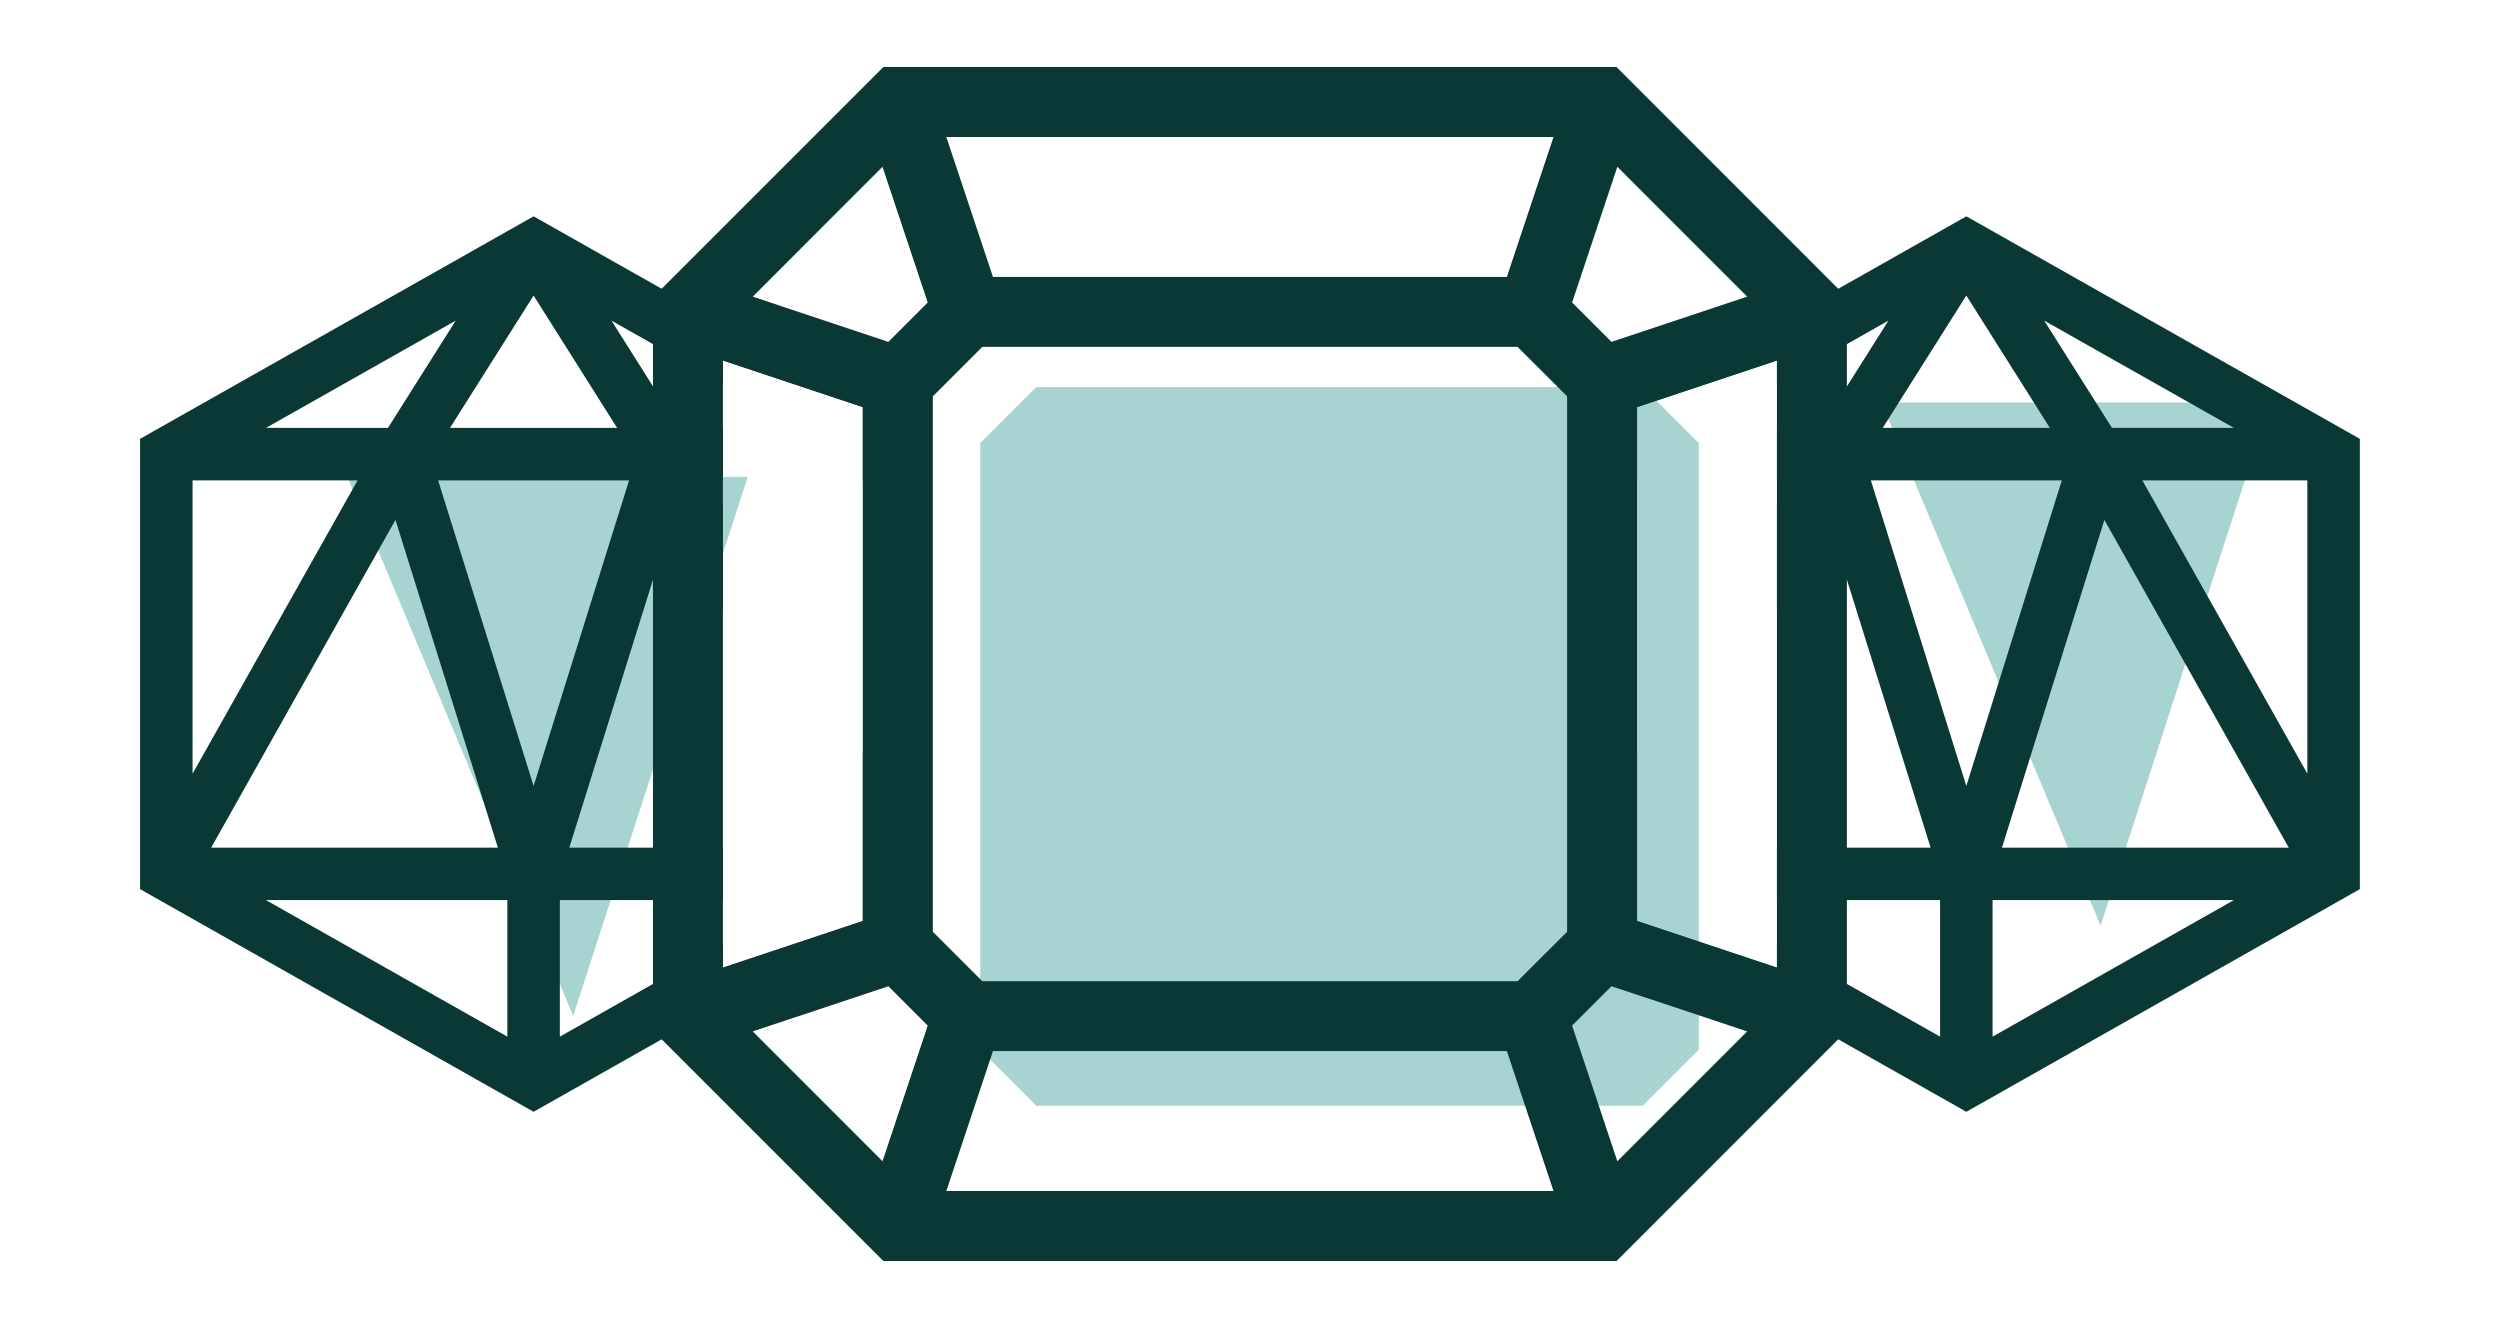
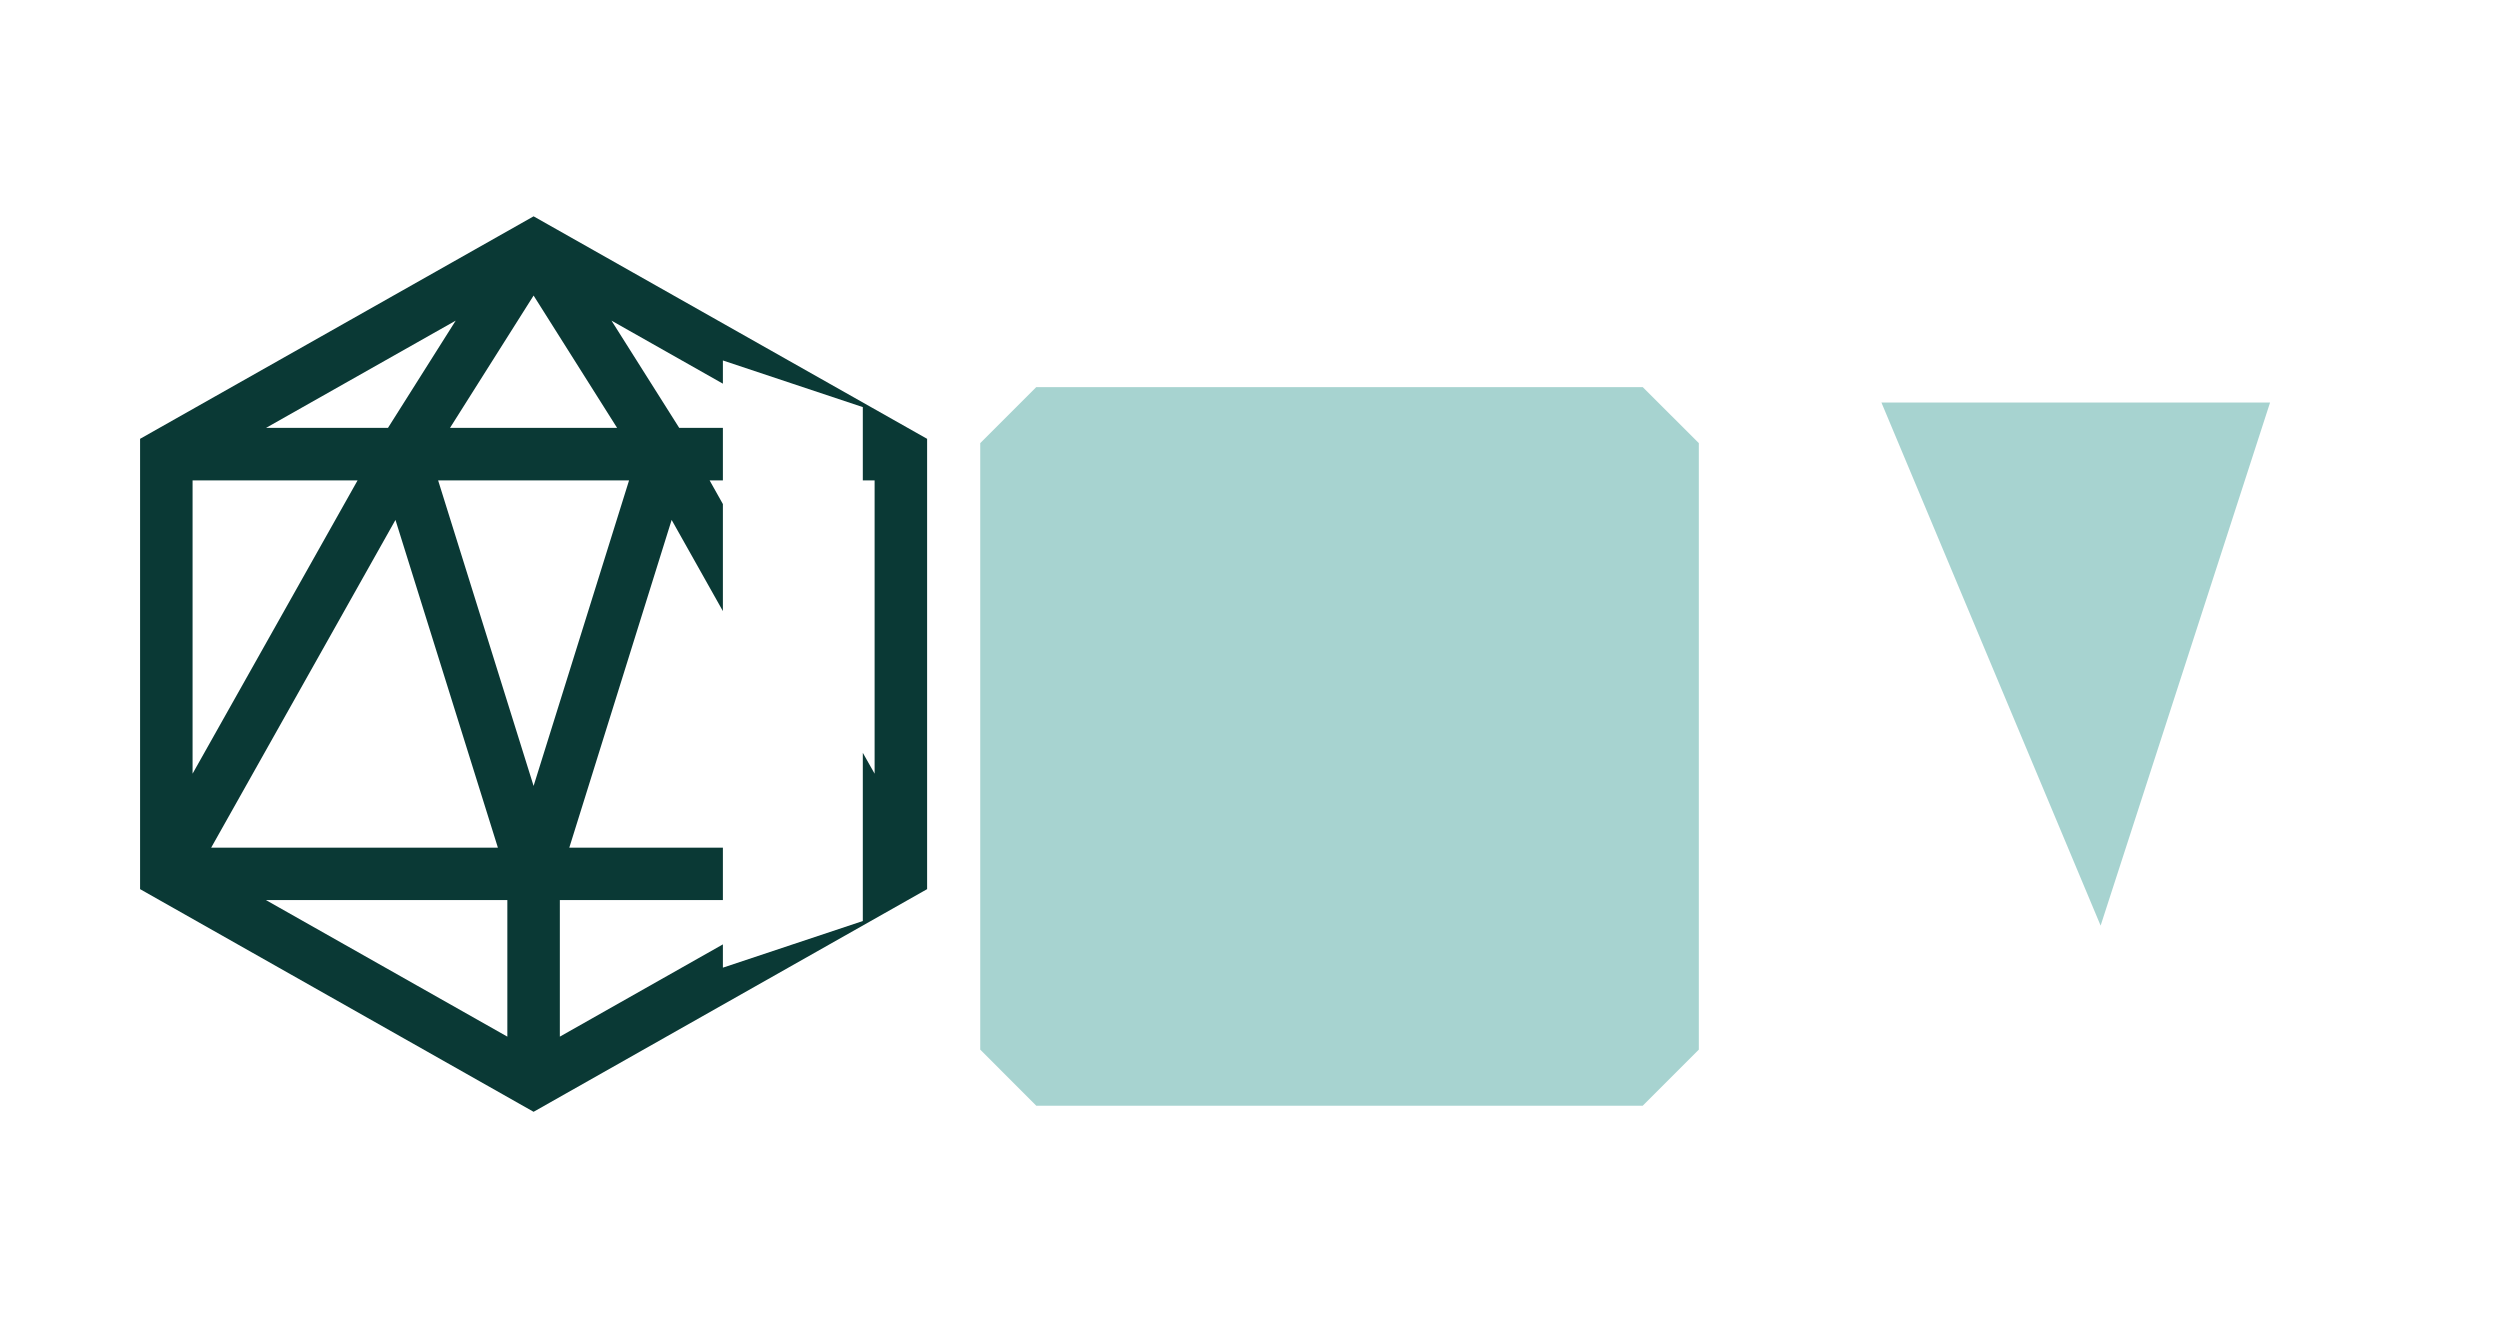
<svg xmlns="http://www.w3.org/2000/svg" width="32" height="17" viewBox="0 0 32 17" fill="none">
  <path d="M21.027 14.153L21.745 13.435V5.672L21.027 4.955H13.264L12.547 5.672V13.435L13.264 14.153H21.027Z" fill="#a7d3d0" />
-   <path d="M7.337 13.003L4.445 6.104H9.571L7.337 13.003Z" fill="#a7d3d0" />
  <path d="M26.888 11.848L24.082 5.152H29.057L26.888 11.848Z" fill="#a7d3d0" />
-   <path d="M20.692 0.858H11.307L8.358 3.807V13.192L11.307 16.141H20.692L23.64 13.192V3.807L20.692 0.858ZM20.627 4.376L20.123 3.872L20.702 2.135L22.364 3.797L20.627 4.376ZM20.059 11.926L19.425 12.559H12.573L11.94 11.926V5.073L12.573 4.44H19.425L20.059 5.073V11.926ZM19.288 3.545H12.71L12.113 1.754H19.885L19.288 3.545ZM11.875 3.872L11.371 4.376L9.635 3.797L11.296 2.135L11.875 3.872ZM11.044 5.211V6.149V9.636V11.789L9.253 12.386V12.088V11.521V10.85V7.822V6.452V6.149V5.477V4.911V4.614L11.044 5.211ZM11.371 12.624L11.875 13.128L11.296 14.864L9.635 13.202L11.371 12.624ZM12.71 13.454H19.288L19.885 15.245H12.113L12.71 13.454ZM20.123 13.128L20.627 12.624L22.364 13.202L20.702 14.864L20.123 13.128ZM20.954 11.789V9.636V6.149V5.211L22.745 4.614V4.911V5.477V6.149V6.452V7.822V10.85V11.521V12.088V12.386L20.954 11.789Z" fill="#0A3935" />
  <path fill-rule="evenodd" clip-rule="evenodd" d="M6.83 2.769L1.793 5.617V11.381L6.83 14.231L11.867 11.381V5.617L6.83 2.769ZM5.76 5.477L6.83 3.783L7.899 5.477H5.76ZM8.052 6.149L6.83 10.06L5.608 6.149H8.052ZM6.373 10.85H2.703L5.062 6.655L6.373 10.85ZM9.253 10.85H7.287L8.597 6.655L9.253 7.822V6.452L9.083 6.149H9.253V5.477H8.694L7.827 4.104L9.253 4.911V4.614L11.044 5.211V6.149H11.195V9.903L11.044 9.636V11.789L9.253 12.386V12.088L7.166 13.269V11.521H9.253V10.85ZM4.966 5.477H3.405L5.833 4.104L4.966 5.477ZM4.577 6.149L2.465 9.903V6.149H4.577ZM6.494 11.521V13.269L3.404 11.521H6.494Z" fill="#0A3935" />
-   <path fill-rule="evenodd" clip-rule="evenodd" d="M25.169 2.769L20.132 5.617V11.381L25.169 14.231L30.206 11.381V5.617L25.169 2.769ZM24.099 5.477L25.169 3.783L26.238 5.477H24.099ZM26.391 6.149L25.169 10.06L23.947 6.149H26.391ZM24.712 10.85H22.745V11.521H24.833V13.269L22.745 12.088V12.386L20.954 11.789V9.636L20.803 9.903V6.149H20.954V5.211L22.745 4.614V4.911L24.172 4.104L23.305 5.477H22.745V6.149H22.916L22.745 6.452V7.822L23.401 6.655L24.712 10.85ZM26.936 6.655L29.296 10.85H25.625L26.936 6.655ZM27.033 5.477L26.166 4.104L28.594 5.477H27.033ZM25.505 11.521H28.594L25.505 13.269V11.521ZM27.422 6.149H29.534V9.903L27.422 6.149Z" fill="#0A3935" />
</svg>